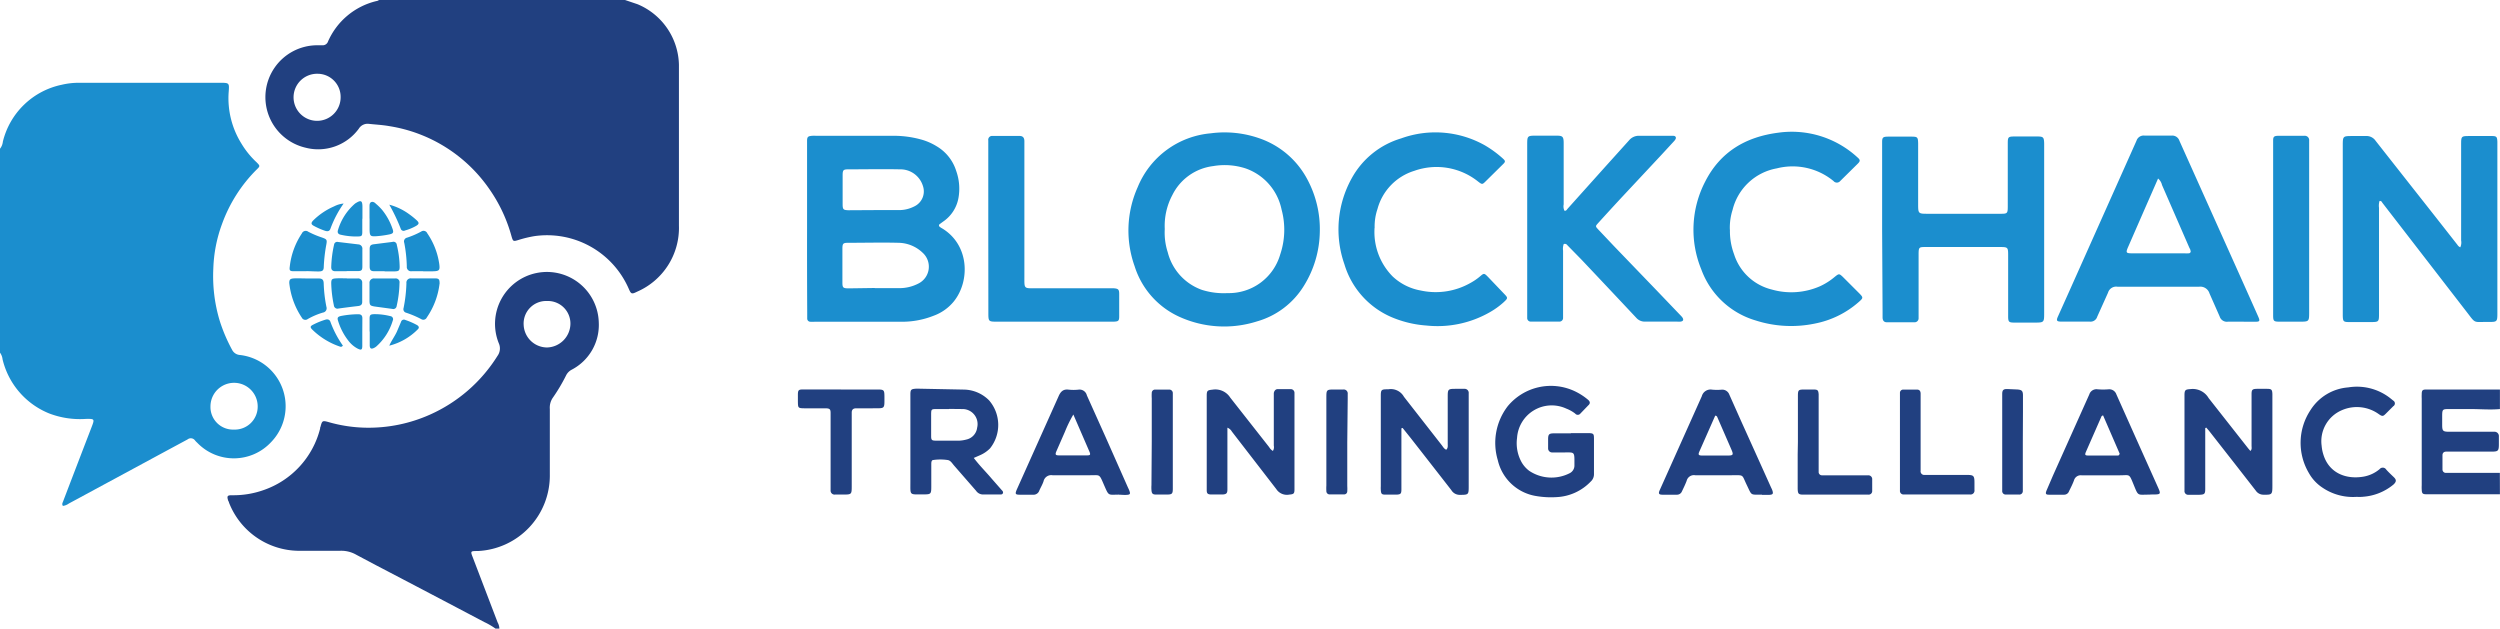
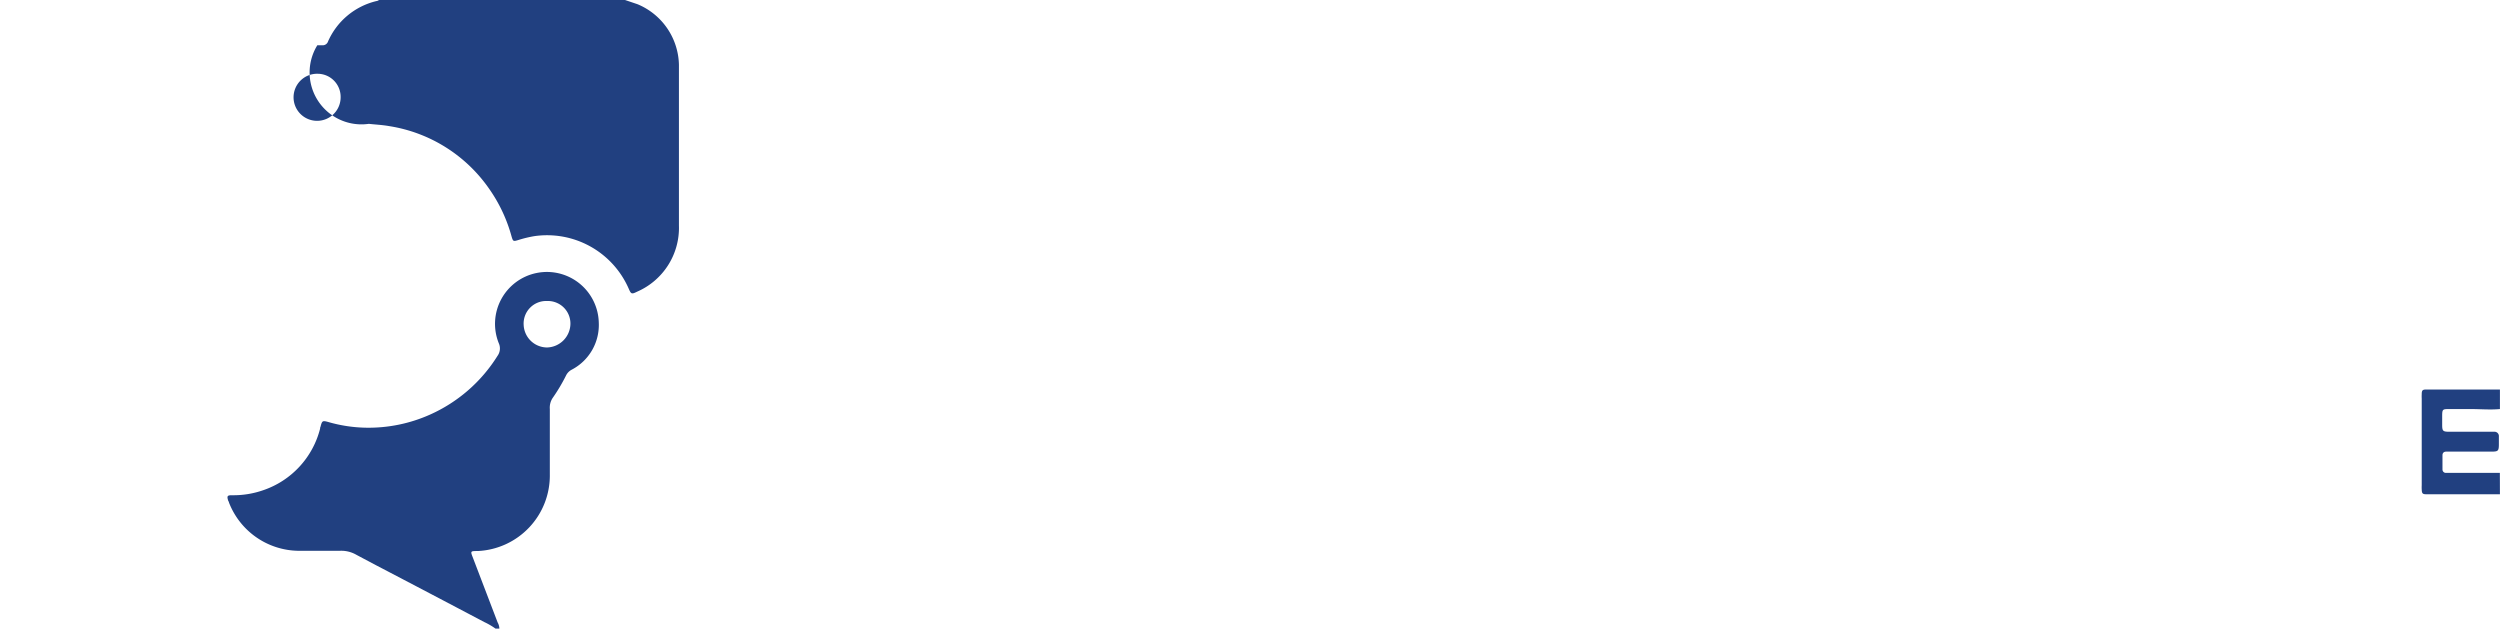
<svg xmlns="http://www.w3.org/2000/svg" viewBox="0 0 332.47 83.6">
-   <path d="M0 19.78a1.78 1.78 0 0 0 .38-.94 10.2 10.2 0 0 1 7.84-7.57 9.81 9.81 0 0 1 2.29-.26h18.83c1.17 0 1.16.05 1.07 1.24a11.41 11.41 0 0 0 1.7 6.85 11.34 11.34 0 0 0 2 2.47c.5.5.5.52 0 1a19.63 19.63 0 0 0-4.58 7.21 18.75 18.75 0 0 0-1.16 5.92 20.55 20.55 0 0 0 .84 6.93 21.75 21.75 0 0 0 1.65 3.88 1.26 1.26 0 0 0 1.06.7 6.86 6.86 0 0 1 4.13 11.59 6.76 6.76 0 0 1-9.83.07 2.54 2.54 0 0 1-.28-.29.69.69 0 0 0-1-.14l-2.6 1.4-13.18 7.12a1.77 1.77 0 0 1-.79.32c-.2-.26 0-.48.06-.7q1.86-4.87 3.74-9.75c.43-1.12.43-1.14-.76-1.12a11.44 11.44 0 0 1-4.85-.72 10.36 10.36 0 0 1-6.22-7.21A1.8 1.8 0 0 0 0 46.9zm31.1 37.35a3.05 3.05 0 0 0 3.17-3.08 3.14 3.14 0 0 0-6.28 0 3 3 0 0 0 3.11 3.08z" fill="#1b8ece" />
-   <path d="M83.12 0l1.66.56a8.93 8.93 0 0 1 5.51 8.08V30a9.25 9.25 0 0 1-5.54 8.78c-.77.38-.82.35-1.17-.46a11.85 11.85 0 0 0-12.49-6.92 15.8 15.8 0 0 0-2.16.52c-.66.2-.7.2-.9-.48a20.3 20.3 0 0 0-2.92-6.25 19.94 19.94 0 0 0-13.36-8.42c-.9-.16-1.8-.2-2.7-.3a1.37 1.37 0 0 0-1.33.64 6.69 6.69 0 0 1-7.09 2.53A6.9 6.9 0 0 1 42.2 6.02h.63a.75.75 0 0 0 .8-.52A9.42 9.42 0 0 1 50.07.14c.13 0 .25-.1.37-.15zM45.3 12.92a3.07 3.07 0 0 0-3.06-3.11 3.13 3.13 0 1 0 3.06 3.11zM65.9 83.6a9.15 9.15 0 0 0-1.51-.88q-7.2-3.8-14.4-7.56l-2.6-1.38a4 4 0 0 0-2.2-.53h-5.5a10.05 10.05 0 0 1-9.24-6.42c0-.1-.1-.2-.12-.3-.16-.55-.1-.67.5-.67a12 12 0 0 0 4.15-.66 11.67 11.67 0 0 0 7.59-8.2c0-.07 0-.15.05-.23.22-.83.25-.87 1.1-.63a19.14 19.14 0 0 0 5 .74 20 20 0 0 0 8.44-1.73 20.34 20.34 0 0 0 9-7.82 1.68 1.68 0 0 0 .17-1.69 6.9 6.9 0 1 1 13.3-2.76 6.71 6.71 0 0 1-3.61 6.29 1.72 1.72 0 0 0-.75.78 23.52 23.52 0 0 1-1.79 3 2.34 2.34 0 0 0-.36 1.45v8.7a10.05 10.05 0 0 1-9.58 10.18c-1 0-1 0-.63.94l3.27 8.56a1.76 1.76 0 0 1 .23.84zm6.86-43.57a3 3 0 0 0-3.12 3.18 3.13 3.13 0 0 0 3.11 3 3.2 3.2 0 0 0 3.11-3.12 3 3 0 0 0-3.1-3.06zm259.7 25.7h-9.8c-.5 0-.58-.12-.6-.64a5.23 5.23 0 0 1 0-.56V53a5.23 5.23 0 0 1 0-.56c0-.52.1-.64.6-.64h9.8v2.6c-1.3.12-2.6 0-3.9 0h-2.78c-.93 0-1 0-1 .92v1.1c0 .9.06 1 1 1h5.9a.58.58 0 0 1 .64.64v1c0 .92-.1 1-1 1h-6c-.3 0-.5.16-.5.48v1.9a.45.45 0 0 0 .47.45h7.16z" fill="#214080" />
-   <path d="M107.33 30.4V18.76c0-.56.12-.65.65-.7a5.19 5.19 0 0 1 .56 0h10.28a13.51 13.51 0 0 1 3.63.48 7.88 7.88 0 0 1 2.11.91 5.83 5.83 0 0 1 2.61 3.3 7 7 0 0 1 .3 3.54 4.82 4.82 0 0 1-2.06 3.19l-.45.33a.21.21 0 0 0 0 .34 1.72 1.72 0 0 0 .33.22c3.64 2.2 3.73 7 1.57 9.7a6.19 6.19 0 0 1-2.7 1.92 11.4 11.4 0 0 1-4.2.8h-11.64a5.25 5.25 0 0 1-.56 0 .42.42 0 0 1-.41-.41v-.8q-.03-5.64-.02-11.2zm9 7.92h3.27a5.46 5.46 0 0 0 2.53-.61 2.5 2.5 0 0 0 .58-4.09 4.75 4.75 0 0 0-3.16-1.33c-2.26-.06-4.5 0-6.77 0-.65 0-.74.1-.75.74v4.54c0 .7.1.77.8.78l3.5-.05zm-.1-10.38h3.27a4.4 4.4 0 0 0 2.07-.48 2.21 2.21 0 0 0 1.17-2.72 3.13 3.13 0 0 0-3.07-2.22c-2.28-.05-4.57 0-6.85 0-.68 0-.76.1-.76.82v3.82c0 .7.1.78.78.8zm200.22-1.22a2.15 2.15 0 0 0-.07.91v14c0 1.2 0 1.2-1.2 1.2h-2.8c-.73 0-.8-.1-.82-.84v-.4q0-11.08 0-22.18c0-1.32 0-1.32 1.33-1.32h1.75a1.45 1.45 0 0 1 1.29.64l4.88 6.2q3 3.8 6 7.63a.83.83 0 0 0 .38.33 1.55 1.55 0 0 0 .11-.92q0-6.34 0-12.68c0-1.2 0-1.2 1.2-1.2h2.87c.64 0 .72.1.75.76v22.7c0 1.26 0 1.28-1.28 1.26-2 0-1.55.28-2.88-1.43L316.85 27c-.1-.12-.1-.28-.4-.28zM175.52 30.8a14 14 0 0 1-2.13 7.23 10.77 10.77 0 0 1-6.22 4.71 14.4 14.4 0 0 1-10.35-.62 11 11 0 0 1-5.93-6.72 14.1 14.1 0 0 1 .41-10.51 11.58 11.58 0 0 1 9.71-7.16 14 14 0 0 1 6.52.68 11.41 11.41 0 0 1 6.36 5.5 14 14 0 0 1 1.63 6.89zm-20.62-.34a8.46 8.46 0 0 0 .4 3.1 7.16 7.16 0 0 0 4.57 5 9.67 9.67 0 0 0 3.38.42 7.11 7.11 0 0 0 7-5.13 10.28 10.28 0 0 0 .18-6 7.35 7.35 0 0 0-4.77-5.45 9 9 0 0 0-4.33-.31 7 7 0 0 0-5.43 3.87 8.68 8.68 0 0 0-1 4.5zm95.4.08V18.9c0-.62.12-.72.77-.73h3.1c.84 0 .9.07.92.9v8c0 1.36 0 1.36 1.34 1.36h9.65c.88 0 .93-.06.93-1v-8.38c0-.83.07-.9.92-.9h3c.8 0 .9.1.92.93v22.5c0 1.32 0 1.32-1.34 1.32h-2.63c-.73 0-.82-.1-.82-.85v-8c0-1.18 0-1.2-1.18-1.2H256c-.77 0-.83.07-.85.8v8.64a.53.53 0 0 1-.55.57q-1.83 0-3.66 0c-.4 0-.57-.24-.58-.62v-.72zm47.75 12.24h-1.75a1 1 0 0 1-1.11-.69l-1.35-3.06a1.28 1.28 0 0 0-1.39-.9H281.6a1.13 1.13 0 0 0-1.26.8l-1.44 3.2a.92.92 0 0 1-1 .64h-3.74c-.65 0-.73-.12-.47-.7l1.57-3.5 8.87-19.86a1 1 0 0 1 1.05-.68h3.66a1 1 0 0 1 1 .7l7.87 17.54q1.3 2.9 2.6 5.82c.27.62.22.7-.44.7zm-11.07-19l-.92 2.1q-1.5 3.42-3 6.86c-.4.9-.35.95.58.95q3.44 0 6.86 0a5.24 5.24 0 0 0 .56 0 .26.26 0 0 0 .24-.39c0-.13-.1-.25-.15-.37l-3.63-8.33a1.56 1.56 0 0 0-.54-.87zm-79.02 8.67a1.84 1.84 0 0 0-.09.89v8.93a.48.48 0 0 1-.51.5h-3.75a.47.47 0 0 1-.51-.5V19.3c0-1.26 0-1.26 1.3-1.26h2.55c.85 0 1 .1 1 1v8.14a1.35 1.35 0 0 0 .1.84c.24.06.32-.15.44-.28l5.05-5.63 3.1-3.44a1.68 1.68 0 0 1 1.39-.61h4.4c.16 0 .34 0 .42.17s-.06.35-.18.5l-1.78 1.93-5.28 5.65q-1.54 1.66-3.07 3.35c-.38.42-.38.44 0 .85l2.08 2.2 5.7 5.92 3.14 3.28a2.52 2.52 0 0 1 .27.3c.2.3.14.5-.22.56a2.43 2.43 0 0 1-.47 0h-4.23a1.49 1.49 0 0 1-1.2-.5q-3.63-3.87-7.27-7.72l-1.9-1.94a.41.41 0 0 0-.47-.16zM182.8 30.3a8.4 8.4 0 0 0 2.4 6.46 7.29 7.29 0 0 0 3.72 1.87 9.34 9.34 0 0 0 6.63-1 7.64 7.64 0 0 0 1.25-.85c.55-.47.57-.48 1.1.06l2.1 2.2c.56.58.57.6-.06 1.18a10.36 10.36 0 0 1-1.88 1.34 14 14 0 0 1-8.37 1.73 14.42 14.42 0 0 1-4.48-1.05 11.11 11.11 0 0 1-6.42-7.1 14 14 0 0 1 1-11.48 11.1 11.1 0 0 1 6.53-5.25 13.41 13.41 0 0 1 11.1.89 14.25 14.25 0 0 1 2.44 1.78c.36.33.37.43 0 .78l-2.33 2.3c-.4.4-.46.37-.94 0a8.85 8.85 0 0 0-8.51-1.44 7.29 7.29 0 0 0-4.89 5.07 7.23 7.23 0 0 0-.38 2.53zm47.26.25a8.83 8.83 0 0 0 .55 3.26 7 7 0 0 0 5 4.69 9.47 9.47 0 0 0 6.4-.42 8.49 8.49 0 0 0 2-1.27c.54-.43.58-.44 1.05 0l2.2 2.2c.56.57.54.62-.1 1.18a12.4 12.4 0 0 1-5.8 2.84 15.45 15.45 0 0 1-7.87-.41 11 11 0 0 1-7.24-6.8 13.89 13.89 0 0 1 .52-11.67c2-3.94 5.37-5.94 9.7-6.5a12.9 12.9 0 0 1 10.54 3.27c.4.34.4.5.05.85l-2.33 2.3a.58.58 0 0 1-.9 0 8.56 8.56 0 0 0-7.53-1.68 7.4 7.4 0 0 0-5.89 5.53 7.68 7.68 0 0 0-.36 2.62zm-98.63-.15V18.68a.51.51 0 0 1 .57-.6h3.6c.43 0 .62.24.63.66v.8q0 8.66 0 17.3c0 1.6-.07 1.5 1.54 1.5h10.37c.57.05.7.16.7.74q0 1.5 0 3c0 .6-.12.67-.72.7h-15.46c-1.22 0-1.22 0-1.22-1.25zm170.87 0V18.68c0-.5.13-.6.64-.62h3.5a.58.58 0 0 1 .65.64v22.78c0 1.3 0 1.3-1.34 1.3h-2.55c-.84 0-.9-.07-.9-.9v-7.25z" fill="#1b8ece" />
-   <path d="M129.5 60.9c.75 1 1.6 1.83 2.35 2.72l1.37 1.56c.1.1.23.24.15.42s-.26.16-.4.16h-2.3a1.13 1.13 0 0 1-.87-.5l-2.93-3.36c-.26-.3-.47-.7-.9-.73a6.53 6.53 0 0 0-1.82 0c-.3 0-.3.34-.3.58v2.8c0 1.2 0 1.2-1.18 1.2-1.74 0-1.6.15-1.6-1.58v-11.7c0-.66.1-.73.73-.78h.4l6 .12a4.81 4.81 0 0 1 3.35 1.45 5 5 0 0 1 .12 6.36 4.21 4.21 0 0 1-1.3.9zm-3.3-6.5h0-1.75c-.6 0-.6.1-.62.6v3c0 .52.1.6.62.6h3.18a4.4 4.4 0 0 0 .86-.14 1.84 1.84 0 0 0 1.46-1.59 2 2 0 0 0-1.84-2.47l-1.9-.02zm167.07 2.54V65c0 .7-.1.77-.78.8h-1.44a.49.49 0 0 1-.54-.54v-12.7c0-.73.14-.77.84-.82a2.45 2.45 0 0 1 2.37 1.2l5.27 6.7.28.33c.24-.2.16-.46.16-.68v-6.86c0-.6.1-.7.7-.72q.67 0 1.35 0c.6 0 .7.1.72.7v12.2c0 1.17-.05 1.2-1.2 1.18a1.22 1.22 0 0 1-1-.53l-2.65-3.4-3.6-4.6-.35-.4zm-106.9.02v8.12c0 .58-.1.67-.64.7h-1.5c-.5 0-.57-.12-.6-.64a3.73 3.73 0 0 1 0-.47v-12c0-.84.07-.9.92-.9h.08a2 2 0 0 1 2.08 1l5 6.4c.18.22.3.5.62.64.26-.23.2-.54.2-.8v-6.3c0-.93.06-1 1-1h1.2a.54.54 0 0 1 .59.6v12.3c0 1.18 0 1.2-1.2 1.2a1.29 1.29 0 0 1-1.11-.63q-2.7-3.47-5.4-6.92l-1.08-1.35zm-23.14-.08v8.2c0 .48-.1.66-.65.68h-1.5c-.5 0-.6-.17-.6-.57V52.64c0-.7.1-.75.77-.82a2.35 2.35 0 0 1 2.36 1.06l5.17 6.58a1.44 1.44 0 0 0 .5.51.94.94 0 0 0 .12-.7v-6.94c0-.2.15-.57.5-.58h1.75a.49.49 0 0 1 .5.51v12.82c0 .6-.12.64-.72.7a1.68 1.68 0 0 1-1.7-.74l-5.9-7.64a1.21 1.21 0 0 0-.59-.52zm45.67.72h2.3c.77 0 .77.13.78.75v4.7a1.31 1.31 0 0 1-.44 1 6.71 6.71 0 0 1-4.53 2.06 11.66 11.66 0 0 1-2.7-.14 6.25 6.25 0 0 1-5.12-4.77 8 8 0 0 1 1.32-7.18 7.45 7.45 0 0 1 8.9-2 8.14 8.14 0 0 1 1.8 1.16c.27.24.3.48 0 .74L210.17 55a.44.44 0 0 1-.69 0 4.71 4.71 0 0 0-1.18-.66 4.62 4.62 0 0 0-6.55 3.9 5.22 5.22 0 0 0 .61 3.24 3.83 3.83 0 0 0 1 1.13 5.33 5.33 0 0 0 5.37.33 1.14 1.14 0 0 0 .65-1.09c0-1.9.1-1.67-1.58-1.68h-1.36a.53.53 0 0 1-.56-.54v-1.2c0-.68.13-.8.8-.8h2.24zm76.85 8.18c-1.52 0-1.36.24-2-1.32s-.47-1.24-1.93-1.25h-5a.93.93 0 0 0-1 .66c-.18.5-.44 1-.66 1.45a.69.69 0 0 1-.67.47h-2c-.43 0-.5-.13-.32-.57l.86-2 4.82-10.76a1 1 0 0 1 1.09-.69 8.46 8.46 0 0 0 1.51 0 1 1 0 0 1 1 .67l2.6 5.82 2.87 6.4c.5 1.1.48 1.1-.74 1.1zm-6.07-10.55c-.13.08-.2.1-.2.13l-2.08 4.74c-.17.4-.1.48.32.48h3.9c.1 0 .2 0 .27-.25zM148.84 65.78c-1.55 0-1.34.26-2.07-1.4-.6-1.4-.5-1.17-1.8-1.18h-5a1.05 1.05 0 0 0-1.19.8c-.14.43-.38.82-.56 1.23a.81.81 0 0 1-.86.56h-1.76c-.6 0-.6-.14-.4-.64l5.57-12.43c.28-.65.63-1 1.36-.9a6.09 6.09 0 0 0 1.28 0 1 1 0 0 1 1.13.76l2.48 5.52 3 6.77a3.43 3.43 0 0 1 .19.44c.13.37.07.47-.34.5s-.7-.02-1.04-.02zm-6.1-10.65a17.16 17.16 0 0 0-1.11 2.27l-1.15 2.63c-.18.43-.1.53.35.53q1.88 0 3.75 0c.42 0 .47-.1.3-.5l-2.14-4.94zm91.56 10.65c-1.56 0-1.3.17-2-1.28s-.32-1.3-2-1.3h-4.86a1 1 0 0 0-1.14.76c-.18.47-.4.92-.62 1.38a.71.71 0 0 1-.69.45h-1.9c-.48 0-.57-.15-.37-.6l5.6-12.5a1.21 1.21 0 0 1 1.39-.87 6.74 6.74 0 0 0 1.27 0 1 1 0 0 1 1 .66l1.56 3.5q2 4.42 4 8.87a2.83 2.83 0 0 1 .16.36c.15.45.08.57-.4.6h-.97zm-6.12-10.5h-.08l-2.12 4.8c-.17.4-.08.5.4.5h3.4c.7 0 .77-.1.5-.74l-1.87-4.3c-.05-.12-.08-.22-.23-.25zm85.17 10.8a7.21 7.21 0 0 1-4.52-1.25 5.57 5.57 0 0 1-1.77-1.91 7.87 7.87 0 0 1 .22-8.4 6.51 6.51 0 0 1 5-3 7.18 7.18 0 0 1 5.5 1.36l.5.4a.43.43 0 0 1 0 .74l-1 1c-.33.33-.44.4-.92.06a5 5 0 0 0-4.94-.52 4.48 4.48 0 0 0-2.67 4.72 5.27 5.27 0 0 0 .23 1.17c.74 2.42 2.95 3.34 5.32 2.94a4.52 4.52 0 0 0 2.16-1 .54.54 0 0 1 .88.06c.32.36.67.68 1 1s.42.57-.05 1a7.14 7.14 0 0 1-4 1.61c-.3.04-.62.02-.94.02zM111.83 51.8h4.86c.86 0 .92.07.93.9 0 1.77.12 1.58-1.6 1.6h-2.15c-.4 0-.6.17-.6.57v9.72c0 1.18 0 1.18-1.2 1.18h-1a.53.53 0 0 1-.61-.57V54.92c0-.5-.12-.6-.63-.62h-2.8c-.93 0-.9-.07-.92-.9v-.88c0-.66.1-.73.74-.73h5zm127.27 6.97V52.7c0-.85.06-.9.9-.9h1.12c.6 0 .7.07.74.65v10.3a.43.43 0 0 0 .45.46h6.14a.51.51 0 0 1 .53.56v1.52a.47.47 0 0 1-.51.49h-8.6c-.7 0-.78-.1-.8-.8v-4.55zm13.57.03v-6.53a.43.43 0 0 1 .44-.46q.92 0 1.83 0c.33 0 .47.2.48.52V62.6a.48.48 0 0 0 .52.56h5.64c.87 0 1 .1 1 1v1a.52.52 0 0 1-.58.6h-8.84a.47.47 0 0 1-.49-.51v-.64zm-99.5-.1v-5.73a5.53 5.53 0 0 1 0-.71.44.44 0 0 1 .47-.45h1.83a.47.47 0 0 1 .5.5v12.66c0 .72-.1.8-.86.8h-1.35c-.45 0-.6-.1-.63-.62a4.42 4.42 0 0 1 0-.63zm26 .14v5.8a5.54 5.54 0 0 1 0 .71.41.41 0 0 1-.42.4h-1.9a.43.43 0 0 1-.46-.45 5.62 5.62 0 0 1 0-.71V52.97c0-1.16 0-1.17 1.13-1.17h1.12a.53.53 0 0 1 .59.59v.63zm89.84-.01v6.45a.46.46 0 0 1-.51.49h-1.75a.46.46 0 0 1-.48-.51V52.42c0-.57.17-.7.73-.68l1.35.06c.45.06.67.12.68.74v2.15z" fill="#214080" />
-   <path d="M40.8 37.03h1.52c.52 0 .72.14.73.7a18.76 18.76 0 0 0 .36 3.08.58.58 0 0 1-.47.76 9.53 9.53 0 0 0-2 .85.53.53 0 0 1-.81-.19 10.15 10.15 0 0 1-1.66-4.6c0-.42.1-.56.55-.6s1.17 0 1.75 0zm-.05-.96h-1.68c-.56 0-.6-.13-.53-.65a9.85 9.85 0 0 1 1.6-4.37.56.56 0 0 1 .86-.23 12.22 12.22 0 0 0 1.83.77c.64.23.68.3.57.92a21.08 21.08 0 0 0-.34 2.89c0 .58-.15.7-.73.7s-1.06-.04-1.58-.04zm17.7 1.7a10 10 0 0 1-1.69 4.45.51.51 0 0 1-.74.22 13.15 13.15 0 0 0-2-.85.48.48 0 0 1-.35-.62 19.29 19.29 0 0 0 .38-3.31.57.57 0 0 1 .64-.64h3.2c.5.02.58.14.57.75zm-2.17-1.7h-1.52a.57.57 0 0 1-.66-.62 18.55 18.55 0 0 0-.34-3.16.51.51 0 0 1 .36-.68 11 11 0 0 0 1.9-.82.54.54 0 0 1 .8.23 9.61 9.61 0 0 1 1.6 4.12c.1.8 0 .92-.85.94h-1.3zm-10.14.96h1.43a.54.54 0 0 1 .6.59v2.54c0 .36-.2.5-.55.54q-1.3.15-2.6.33a.48.48 0 0 1-.62-.43 16.06 16.06 0 0 1-.35-2.92c0-.53.1-.63.66-.66s1 0 1.44 0zm5.07 0h1.35a.51.51 0 0 1 .57.6 15.17 15.17 0 0 1-.38 3.07.45.45 0 0 1-.58.38l-2.36-.32c-.57-.1-.65-.17-.67-.7v-2.38a.58.58 0 0 1 .64-.65zm-5.1-.96h-1.52c-.35 0-.55-.18-.54-.54a15.21 15.21 0 0 1 .38-3 .42.42 0 0 1 .53-.35l2.68.32a.57.57 0 0 1 .55.65v2.3c0 .5-.13.6-.64.6H46.1zm5.04 0H49.8c-.45 0-.63-.12-.64-.6v-2.3c0-.52.13-.65.67-.7l2.37-.3a.44.44 0 0 1 .57.4 13.06 13.06 0 0 1 .38 2.92c0 .5-.12.58-.64.6h-1.36zm-2.97 8.1V46c0 .6-.2.56-.62.36a3.71 3.71 0 0 1-1.19-1 8.08 8.08 0 0 1-1.4-2.66c-.15-.44-.06-.58.38-.68a12.52 12.52 0 0 1 2.29-.23c.37 0 .54.15.55.5zm0-15.07v1.75c0 .58-.13.58-.63.6a9.2 9.2 0 0 1-2.22-.23c-.34-.06-.5-.27-.38-.63a7.4 7.4 0 0 1 2.25-3.5 1.37 1.37 0 0 1 .2-.13c.6-.36.78-.26.8.46v1.67zm.97 14.98V42.4c0-.55.13-.6.63-.62a8.43 8.43 0 0 1 2.12.26.41.41 0 0 1 .33.6 7.44 7.44 0 0 1-2.19 3.44 1.48 1.48 0 0 1-.34.21c-.33.15-.5.06-.53-.3v-1.9zm-.01-15.02v-1.6c0-.2 0-.46.2-.57s.46 0 .64.2a6.75 6.75 0 0 1 .85.84 8.09 8.09 0 0 1 1.36 2.47c.2.53.1.67-.44.78a13.36 13.36 0 0 1-1.65.23c-.84.05-.93 0-.95-.87v-1.48zm-3.55 16.92c-.16.17-.26.15-.36.12a9.66 9.66 0 0 1-3.63-2.2c-.4-.38-.38-.52.1-.75a9.45 9.45 0 0 1 1.62-.65c.26-.07.48 0 .6.24a13.49 13.49 0 0 0 1.69 3.24zm.1-18.9a14.35 14.35 0 0 0-1.74 3.32c-.12.35-.36.4-.7.3a9.12 9.12 0 0 1-1.49-.65c-.4-.2-.43-.4-.1-.74a9.07 9.07 0 0 1 2.76-1.86 3.47 3.47 0 0 1 1.26-.38zm6.08.14a7.93 7.93 0 0 1 2.65 1.27 9.7 9.7 0 0 1 1 .81c.35.33.32.5-.08.74a6.52 6.52 0 0 1-1.47.61.4.4 0 0 1-.58-.24 23.68 23.68 0 0 0-1.52-3.19zm0 18.75c.28-.65.7-1.2 1-1.84l.56-1.32a.4.4 0 0 1 .57-.26 9.56 9.56 0 0 1 1.54.67c.25.14.36.35.13.57a8.13 8.13 0 0 1-3.8 2.18z" fill="#1b8ece" />
+   <path d="M83.12 0l1.66.56a8.93 8.93 0 0 1 5.51 8.08V30a9.25 9.25 0 0 1-5.54 8.78c-.77.38-.82.35-1.17-.46a11.85 11.85 0 0 0-12.49-6.92 15.8 15.8 0 0 0-2.16.52c-.66.2-.7.2-.9-.48a20.3 20.3 0 0 0-2.92-6.25 19.94 19.94 0 0 0-13.36-8.42c-.9-.16-1.8-.2-2.7-.3A6.9 6.9 0 0 1 42.2 6.02h.63a.75.75 0 0 0 .8-.52A9.42 9.42 0 0 1 50.07.14c.13 0 .25-.1.37-.15zM45.3 12.92a3.07 3.07 0 0 0-3.06-3.11 3.13 3.13 0 1 0 3.06 3.11zM65.9 83.6a9.15 9.15 0 0 0-1.51-.88q-7.2-3.8-14.4-7.56l-2.6-1.38a4 4 0 0 0-2.2-.53h-5.5a10.05 10.05 0 0 1-9.24-6.42c0-.1-.1-.2-.12-.3-.16-.55-.1-.67.5-.67a12 12 0 0 0 4.15-.66 11.67 11.67 0 0 0 7.59-8.2c0-.07 0-.15.05-.23.22-.83.25-.87 1.1-.63a19.14 19.14 0 0 0 5 .74 20 20 0 0 0 8.44-1.73 20.34 20.34 0 0 0 9-7.82 1.68 1.68 0 0 0 .17-1.69 6.9 6.9 0 1 1 13.3-2.76 6.71 6.71 0 0 1-3.61 6.29 1.72 1.72 0 0 0-.75.78 23.52 23.52 0 0 1-1.79 3 2.34 2.34 0 0 0-.36 1.45v8.7a10.05 10.05 0 0 1-9.58 10.18c-1 0-1 0-.63.94l3.27 8.56a1.76 1.76 0 0 1 .23.84zm6.86-43.57a3 3 0 0 0-3.12 3.18 3.13 3.13 0 0 0 3.11 3 3.2 3.2 0 0 0 3.11-3.12 3 3 0 0 0-3.1-3.06zm259.7 25.7h-9.8c-.5 0-.58-.12-.6-.64a5.23 5.23 0 0 1 0-.56V53a5.23 5.23 0 0 1 0-.56c0-.52.1-.64.6-.64h9.8v2.6c-1.3.12-2.6 0-3.9 0h-2.78c-.93 0-1 0-1 .92v1.1c0 .9.06 1 1 1h5.9a.58.58 0 0 1 .64.64v1c0 .92-.1 1-1 1h-6c-.3 0-.5.16-.5.48v1.9a.45.45 0 0 0 .47.45h7.16z" fill="#214080" />
</svg>